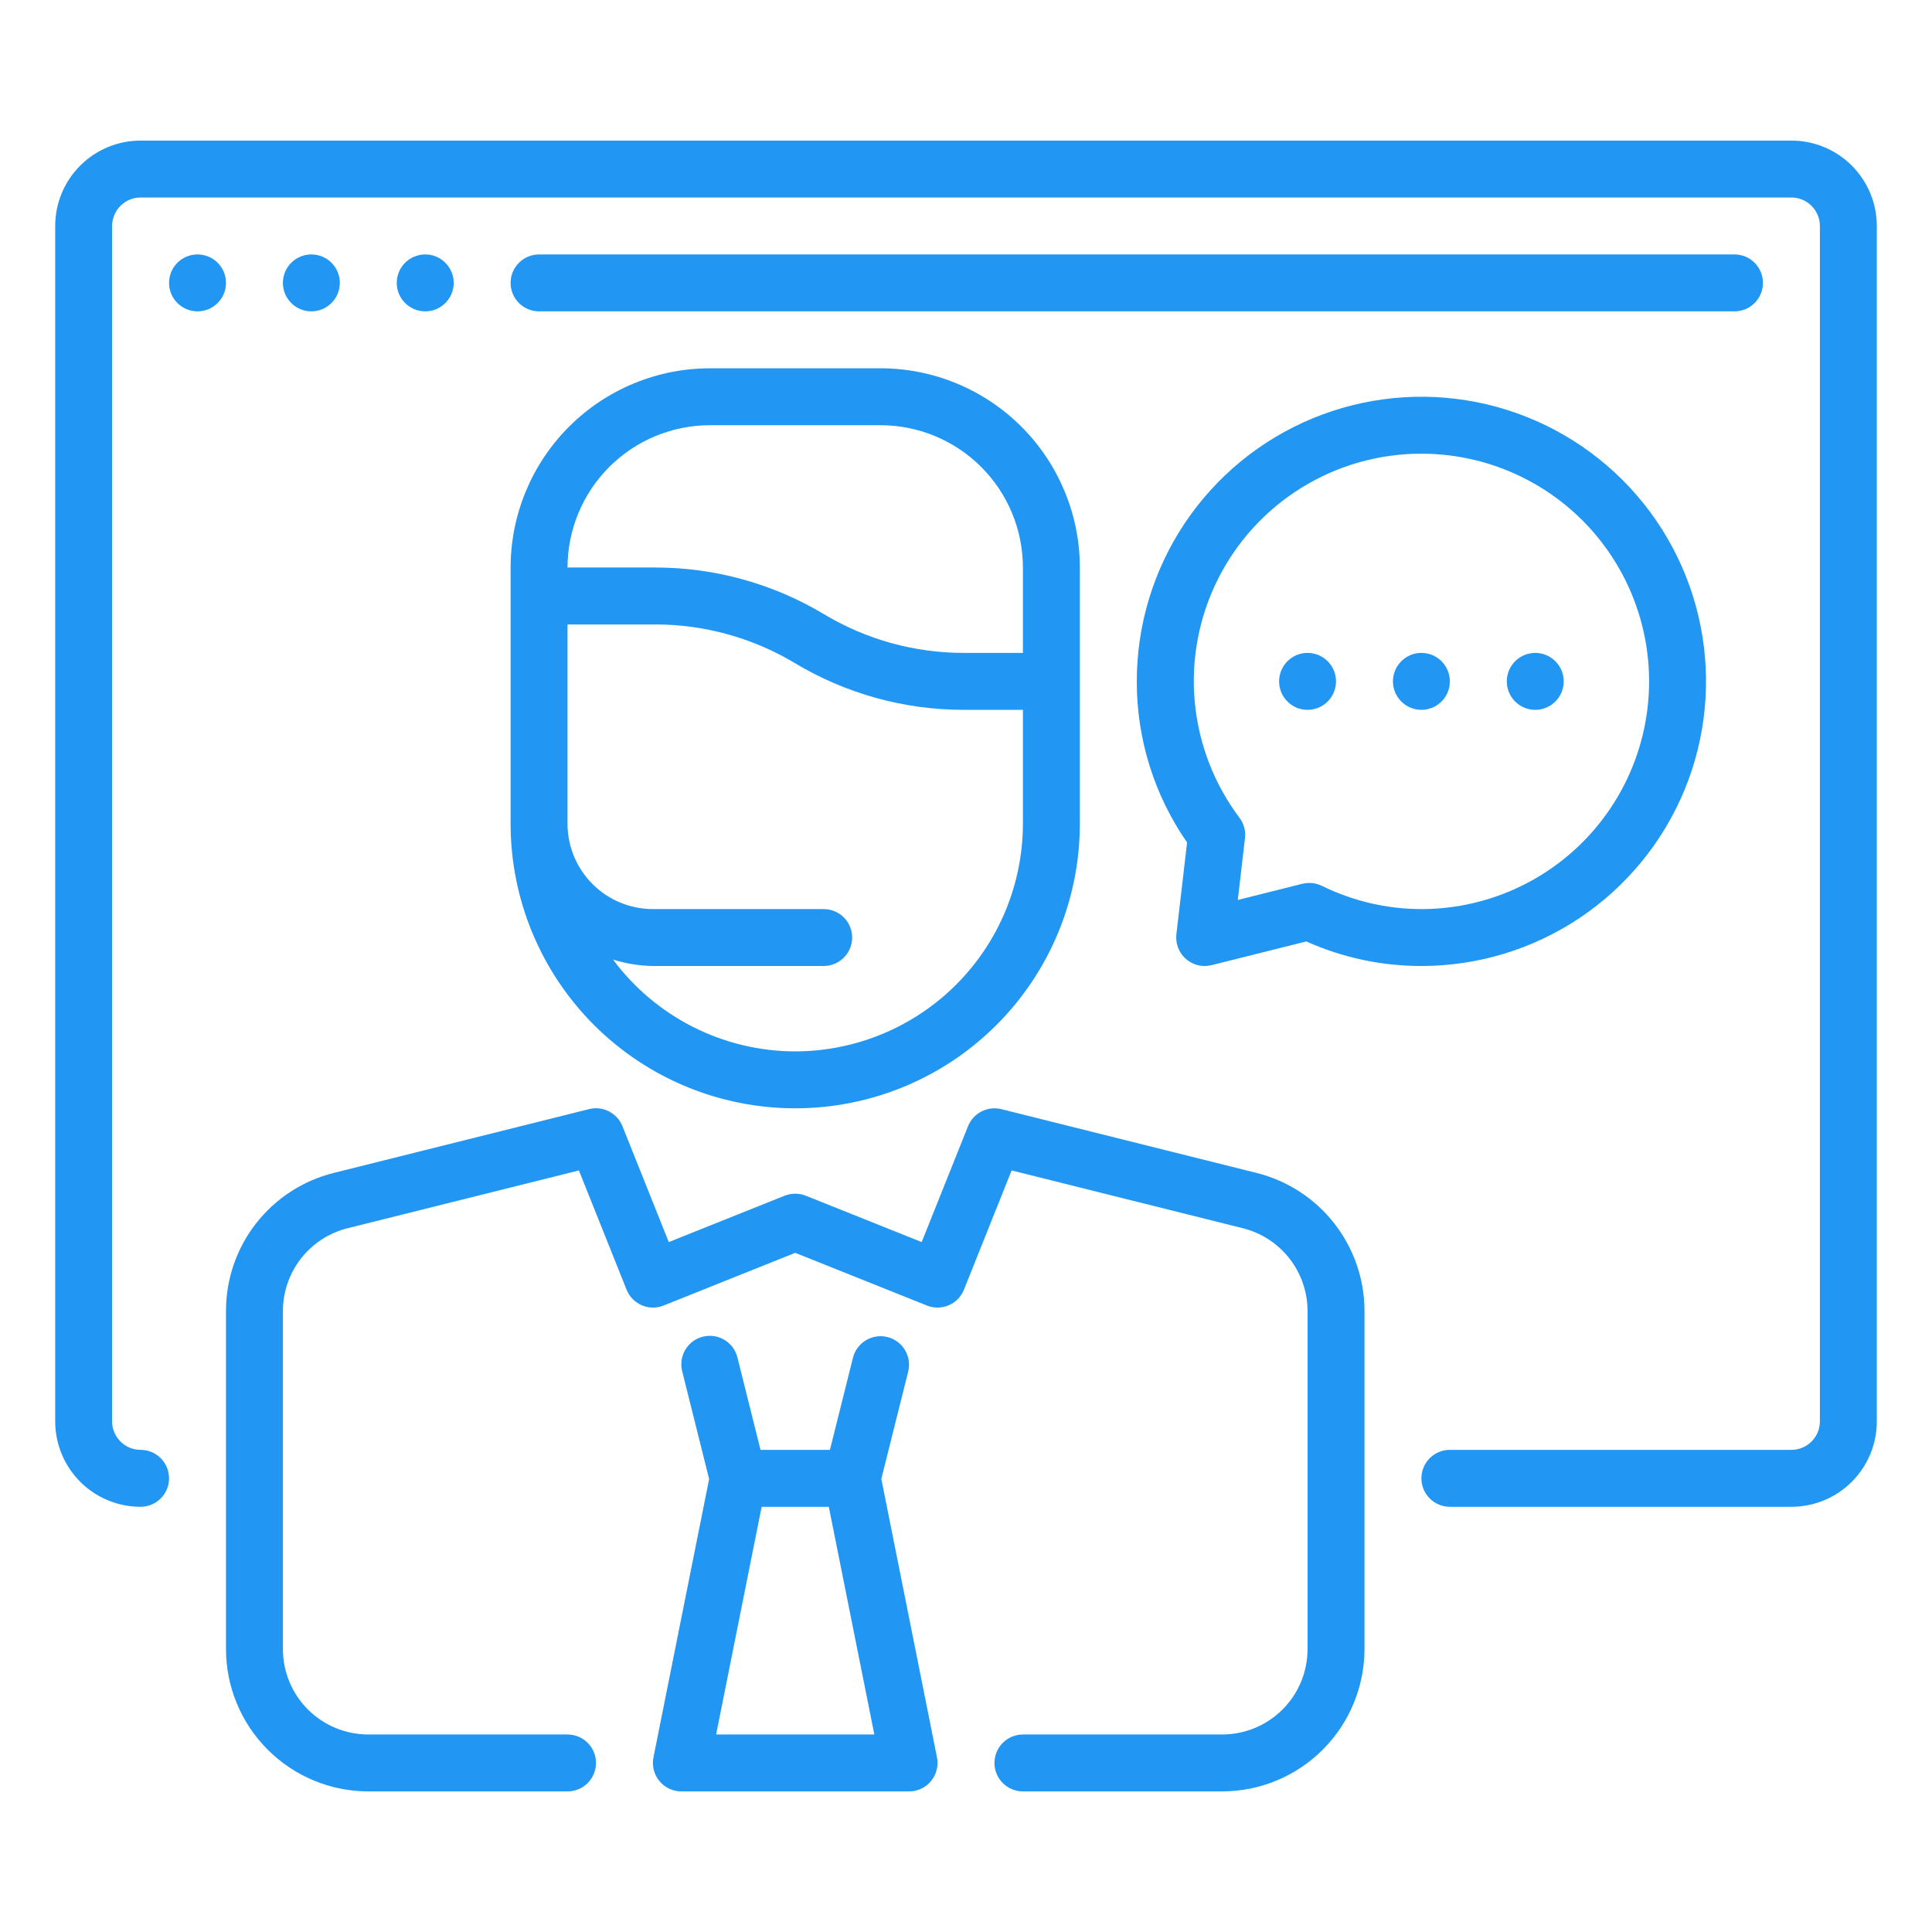
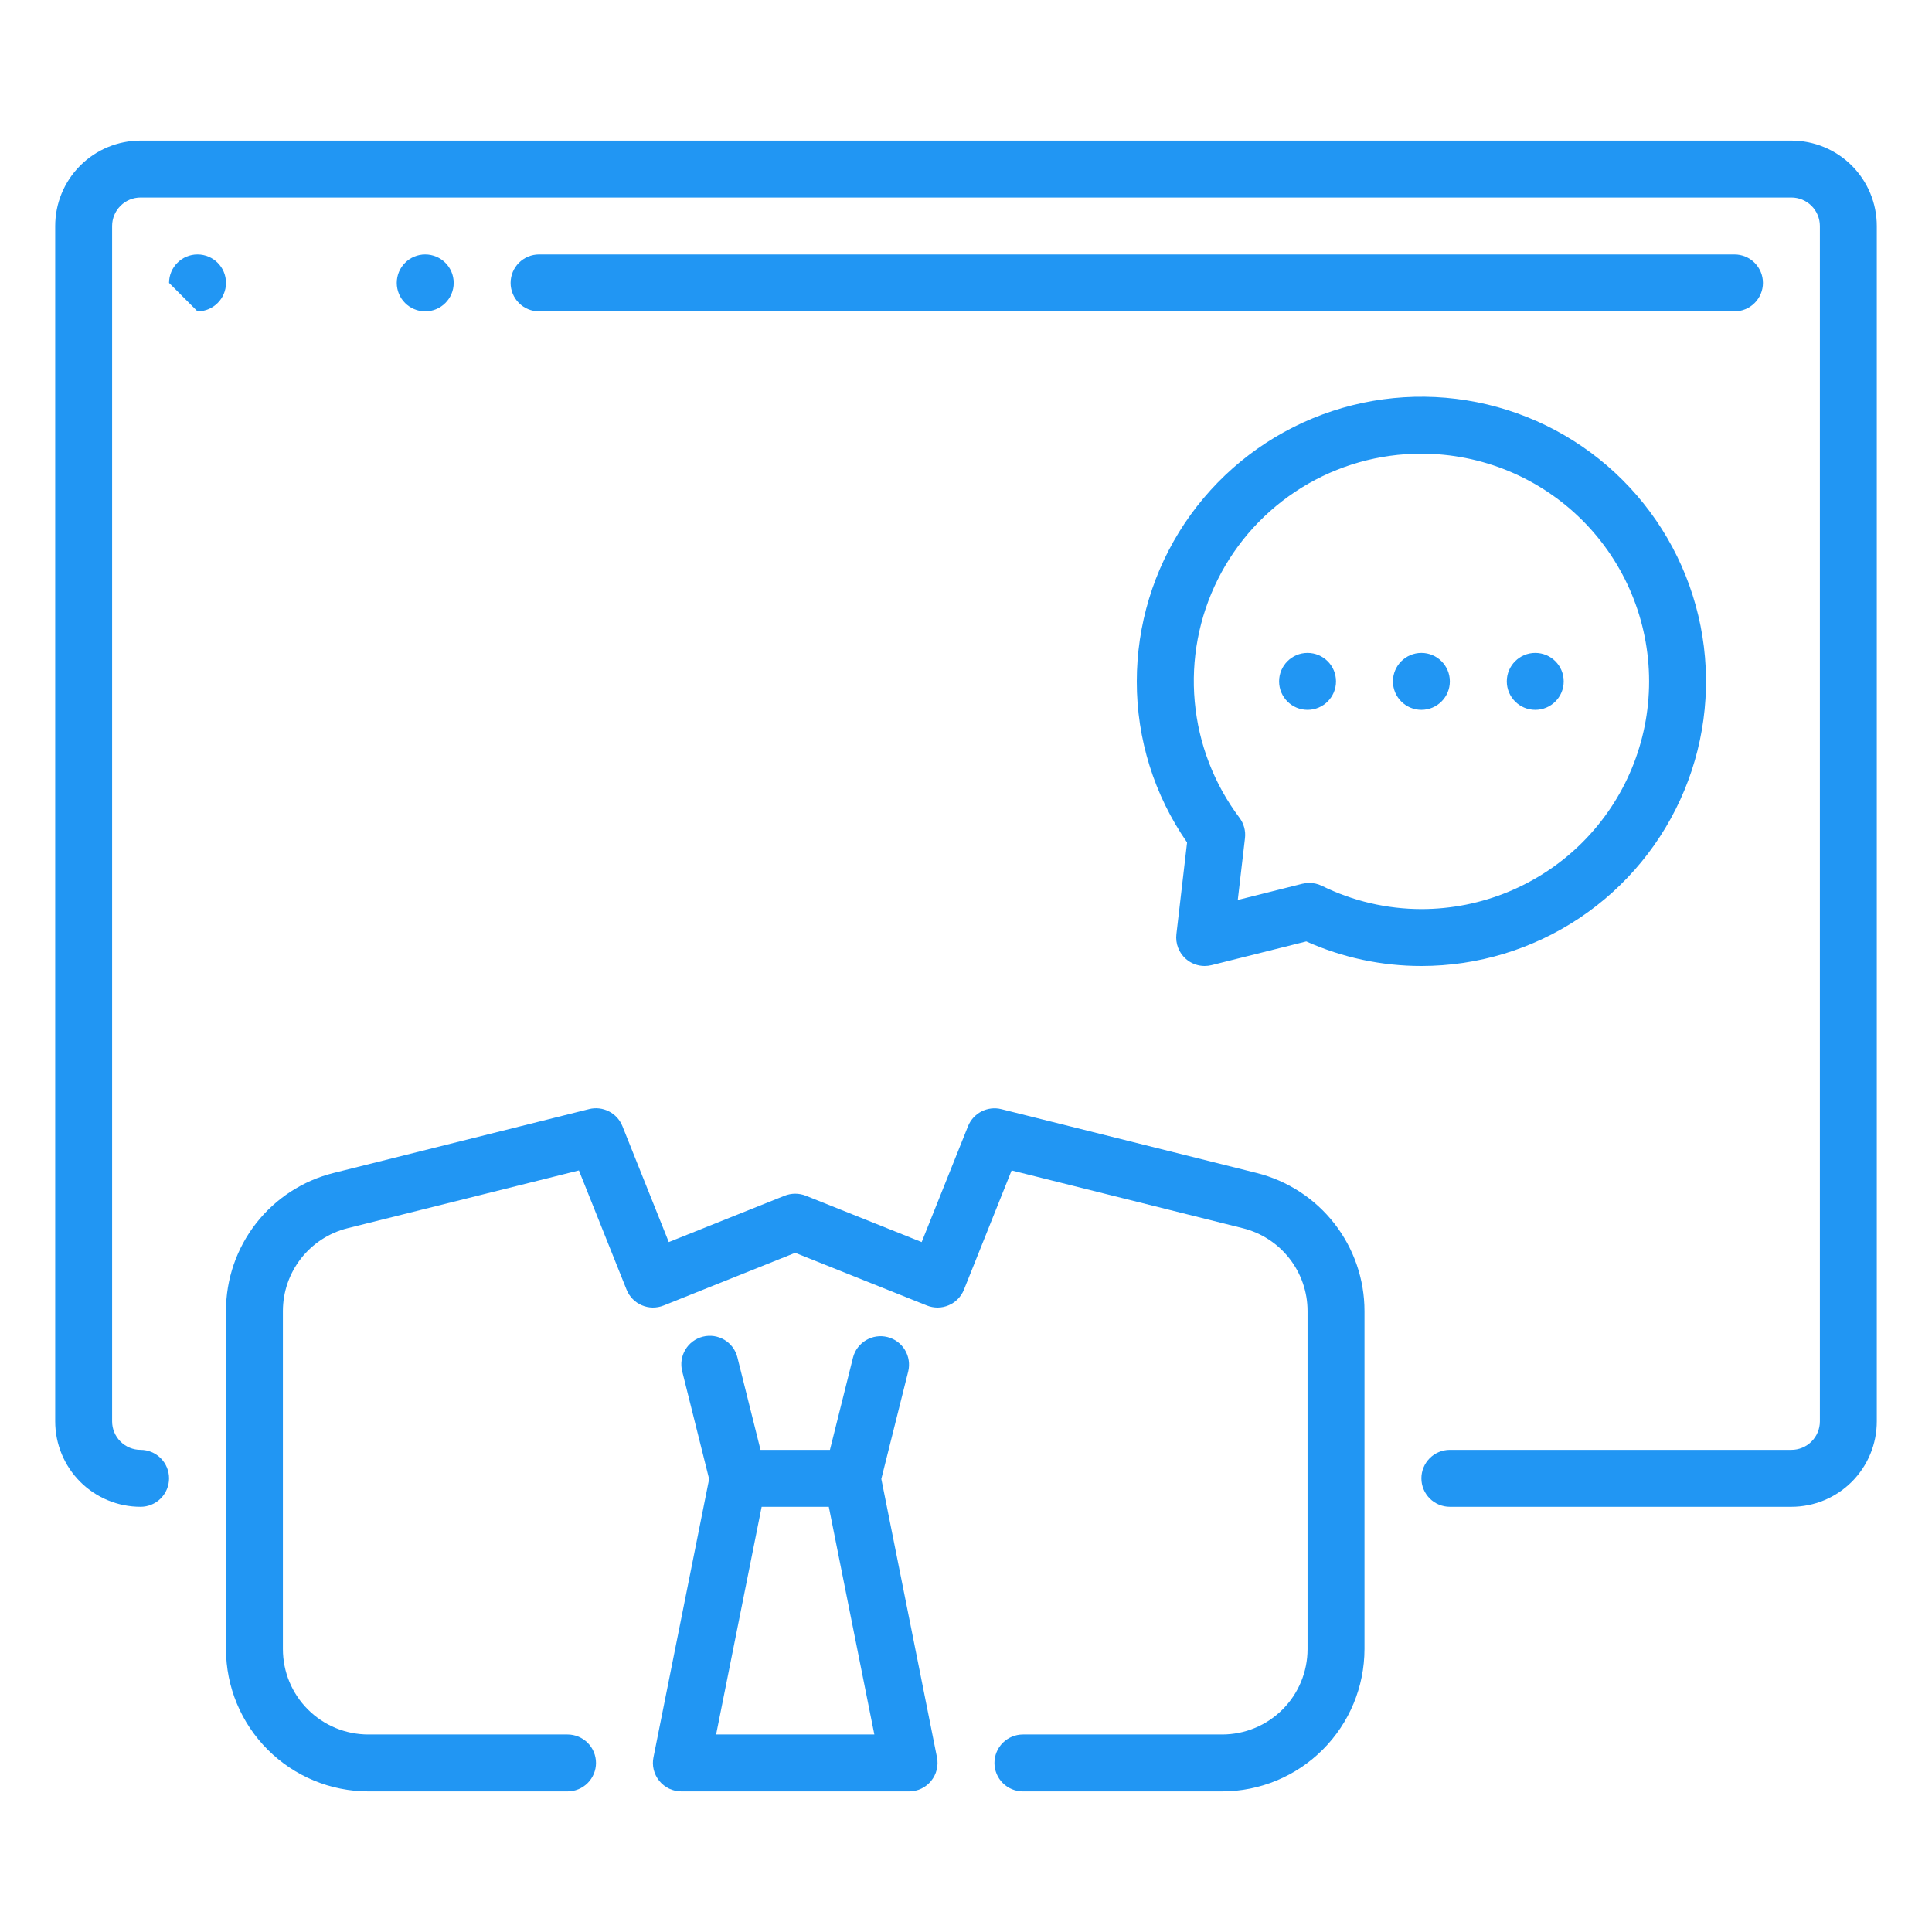
<svg xmlns="http://www.w3.org/2000/svg" width="70" height="70" viewBox="0 0 70 70" fill="none">
  <path d="M64.906 5.094H5.094C4.273 5.094 3.486 5.42 2.906 6C2.326 6.58 2 7.367 2 8.188L2 51.5C2 52.321 2.326 53.107 2.906 53.688C3.486 54.268 4.273 54.594 5.094 54.594C5.367 54.594 5.63 54.485 5.823 54.292C6.016 54.098 6.125 53.836 6.125 53.562C6.125 53.289 6.016 53.027 5.823 52.833C5.63 52.64 5.367 52.531 5.094 52.531C4.82 52.531 4.558 52.423 4.365 52.229C4.171 52.036 4.062 51.773 4.062 51.5V8.188C4.062 7.914 4.171 7.652 4.365 7.458C4.558 7.265 4.82 7.156 5.094 7.156H64.906C65.18 7.156 65.442 7.265 65.635 7.458C65.829 7.652 65.938 7.914 65.938 8.188V51.5C65.938 51.773 65.829 52.036 65.635 52.229C65.442 52.423 65.18 52.531 64.906 52.531H52.531C52.258 52.531 51.995 52.64 51.802 52.833C51.609 53.027 51.5 53.289 51.5 53.562C51.5 53.836 51.609 54.098 51.802 54.292C51.995 54.485 52.258 54.594 52.531 54.594H64.906C65.727 54.594 66.514 54.268 67.094 53.688C67.674 53.107 68 52.321 68 51.5V8.188C68 7.367 67.674 6.58 67.094 6C66.514 5.42 65.727 5.094 64.906 5.094Z" fill="#2196F3" />
-   <path d="M7.156 11.281C7.726 11.281 8.188 10.819 8.188 10.25C8.188 9.68 7.726 9.219 7.156 9.219C6.587 9.219 6.125 9.68 6.125 10.25C6.125 10.819 6.587 11.281 7.156 11.281Z" fill="#2196F3" />
-   <path d="M11.281 11.281C11.851 11.281 12.312 10.819 12.312 10.25C12.312 9.68 11.851 9.219 11.281 9.219C10.712 9.219 10.25 9.68 10.25 10.25C10.25 10.819 10.712 11.281 11.281 11.281Z" fill="#2196F3" />
+   <path d="M7.156 11.281C7.726 11.281 8.188 10.819 8.188 10.25C8.188 9.68 7.726 9.219 7.156 9.219C6.587 9.219 6.125 9.68 6.125 10.25Z" fill="#2196F3" />
  <path d="M15.406 11.281C15.976 11.281 16.438 10.819 16.438 10.25C16.438 9.68 15.976 9.219 15.406 9.219C14.837 9.219 14.375 9.68 14.375 10.25C14.375 10.819 14.837 11.281 15.406 11.281Z" fill="#2196F3" />
  <path d="M63.875 10.25C63.875 9.976 63.766 9.714 63.573 9.521C63.38 9.327 63.117 9.219 62.844 9.219H19.531C19.258 9.219 18.995 9.327 18.802 9.521C18.609 9.714 18.5 9.976 18.5 10.25C18.5 10.524 18.609 10.786 18.802 10.979C18.995 11.173 19.258 11.281 19.531 11.281H62.844C63.117 11.281 63.38 11.173 63.573 10.979C63.766 10.786 63.875 10.524 63.875 10.25Z" fill="#2196F3" />
  <path d="M42.966 34.743C43.155 34.909 43.397 35 43.647 35C43.731 35 43.816 34.989 43.898 34.969L47.329 34.11C48.641 34.698 50.062 35.001 51.5 35C53.54 35 55.533 34.395 57.229 33.262C58.925 32.129 60.247 30.518 61.028 28.634C61.808 26.75 62.012 24.676 61.614 22.676C61.217 20.675 60.234 18.838 58.792 17.395C57.35 15.953 55.512 14.971 53.512 14.573C51.511 14.175 49.438 14.38 47.554 15.16C45.669 15.941 44.059 17.262 42.925 18.958C41.792 20.654 41.188 22.648 41.188 24.688C41.184 26.774 41.82 28.811 43.01 30.524L42.623 33.849C42.604 34.015 42.625 34.183 42.685 34.339C42.744 34.494 42.841 34.633 42.966 34.743ZM51.5 16.438C53.688 16.438 55.786 17.307 57.334 18.854C58.881 20.401 59.75 22.5 59.75 24.688C59.75 26.875 58.881 28.974 57.334 30.521C55.786 32.068 53.688 32.938 51.5 32.938C50.248 32.937 49.013 32.648 47.891 32.094C47.749 32.026 47.595 31.99 47.438 31.991C47.353 31.991 47.269 32.001 47.186 32.021L44.847 32.608L45.108 30.367C45.139 30.104 45.067 29.84 44.908 29.628C43.988 28.404 43.426 26.948 43.288 25.422C43.149 23.897 43.438 22.363 44.123 20.993C44.807 19.623 45.861 18.471 47.164 17.666C48.467 16.862 49.968 16.436 51.5 16.438Z" fill="#2196F3" />
  <path d="M51.5 25.719C52.069 25.719 52.531 25.257 52.531 24.688C52.531 24.118 52.069 23.656 51.5 23.656C50.931 23.656 50.469 24.118 50.469 24.688C50.469 25.257 50.931 25.719 51.5 25.719Z" fill="#2196F3" />
  <path d="M47.375 25.719C47.944 25.719 48.406 25.257 48.406 24.688C48.406 24.118 47.944 23.656 47.375 23.656C46.806 23.656 46.344 24.118 46.344 24.688C46.344 25.257 46.806 25.719 47.375 25.719Z" fill="#2196F3" />
  <path d="M55.625 25.719C56.194 25.719 56.656 25.257 56.656 24.688C56.656 24.118 56.194 23.656 55.625 23.656C55.056 23.656 54.594 24.118 54.594 24.688C54.594 25.257 55.056 25.719 55.625 25.719Z" fill="#2196F3" />
  <path d="M32.907 49.688C32.971 49.423 32.928 49.144 32.787 48.911C32.646 48.678 32.419 48.51 32.155 48.444C31.891 48.378 31.611 48.419 31.378 48.558C31.143 48.697 30.974 48.923 30.906 49.187L30.07 52.531H27.555L26.719 49.187C26.687 49.054 26.629 48.93 26.549 48.82C26.468 48.711 26.367 48.618 26.25 48.547C26.134 48.477 26.005 48.431 25.87 48.41C25.735 48.39 25.598 48.397 25.466 48.43C25.334 48.463 25.21 48.522 25.101 48.603C24.992 48.684 24.9 48.786 24.831 48.903C24.761 49.02 24.715 49.15 24.696 49.284C24.677 49.419 24.684 49.556 24.718 49.688L25.693 53.588L23.677 63.669C23.646 63.818 23.649 63.973 23.686 64.122C23.723 64.27 23.792 64.409 23.889 64.527C23.985 64.646 24.107 64.741 24.245 64.807C24.384 64.872 24.535 64.906 24.688 64.906H32.938C33.09 64.906 33.242 64.872 33.38 64.807C33.518 64.741 33.64 64.646 33.736 64.527C33.833 64.409 33.902 64.27 33.939 64.122C33.976 63.973 33.979 63.818 33.948 63.669L31.932 53.584L32.907 49.688ZM25.946 62.844L27.596 54.594H30.029L31.679 62.844H25.946Z" fill="#2196F3" />
-   <path d="M18.5 29.844C18.5 32.579 19.587 35.202 21.52 37.136C23.454 39.07 26.078 40.156 28.812 40.156C31.547 40.156 34.171 39.07 36.105 37.136C38.038 35.202 39.125 32.579 39.125 29.844V20.562C39.123 18.649 38.362 16.814 37.008 15.46C35.655 14.107 33.82 13.346 31.906 13.344H25.719C23.805 13.346 21.97 14.107 20.617 15.46C19.263 16.814 18.502 18.649 18.5 20.562V29.844ZM28.812 38.094C27.529 38.092 26.264 37.79 25.119 37.213C23.973 36.635 22.977 35.798 22.212 34.768C22.68 34.914 23.166 34.992 23.656 35H29.844C30.117 35 30.38 34.891 30.573 34.698C30.766 34.505 30.875 34.242 30.875 33.969C30.875 33.695 30.766 33.433 30.573 33.239C30.38 33.046 30.117 32.938 29.844 32.938H23.656C22.836 32.938 22.049 32.612 21.469 32.031C20.888 31.451 20.562 30.664 20.562 29.844V22.625H23.743C25.523 22.625 27.27 23.109 28.796 24.024C30.644 25.133 32.758 25.719 34.913 25.719H37.062V29.844C37.06 32.031 36.19 34.128 34.643 35.675C33.097 37.221 31 38.091 28.812 38.094ZM25.719 15.406H31.906C33.273 15.408 34.584 15.952 35.55 16.918C36.517 17.885 37.061 19.195 37.062 20.562V23.656H34.913C33.133 23.656 31.387 23.173 29.86 22.257C28.012 21.148 25.898 20.562 23.743 20.562H20.562C20.564 19.195 21.108 17.885 22.075 16.918C23.041 15.952 24.352 15.408 25.719 15.406Z" fill="#2196F3" />
  <path d="M45.531 42.499L36.281 40.187C36.039 40.127 35.783 40.156 35.561 40.27C35.339 40.384 35.166 40.574 35.073 40.806L33.394 45.003L29.196 43.323C28.95 43.226 28.675 43.226 28.429 43.323L24.231 45.003L22.552 40.804C22.459 40.572 22.286 40.381 22.064 40.268C21.841 40.154 21.585 40.124 21.343 40.185L12.093 42.497C10.976 42.775 9.985 43.419 9.277 44.326C8.57 45.233 8.186 46.351 8.188 47.502V59.75C8.189 61.117 8.733 62.428 9.7 63.394C10.666 64.361 11.977 64.905 13.344 64.906H20.562C20.836 64.906 21.098 64.798 21.292 64.604C21.485 64.411 21.594 64.149 21.594 63.875C21.594 63.602 21.485 63.339 21.292 63.146C21.098 62.953 20.836 62.844 20.562 62.844H13.344C12.523 62.844 11.736 62.518 11.156 61.938C10.576 61.358 10.25 60.571 10.25 59.75V47.502C10.25 46.812 10.481 46.142 10.905 45.598C11.33 45.055 11.924 44.668 12.593 44.501L20.975 42.407L22.702 46.727C22.753 46.853 22.827 46.968 22.922 47.065C23.016 47.162 23.129 47.239 23.254 47.292C23.378 47.346 23.512 47.374 23.647 47.376C23.783 47.377 23.917 47.352 24.043 47.302L28.812 45.392L33.585 47.302C33.711 47.352 33.845 47.377 33.981 47.376C34.116 47.374 34.25 47.346 34.374 47.292C34.499 47.239 34.612 47.162 34.706 47.065C34.801 46.968 34.876 46.853 34.926 46.727L36.653 42.407L45.031 44.501C45.7 44.668 46.295 45.054 46.719 45.598C47.144 46.142 47.375 46.812 47.375 47.502V59.75C47.375 60.571 47.049 61.358 46.469 61.938C45.889 62.518 45.102 62.844 44.281 62.844H37.062C36.789 62.844 36.527 62.953 36.333 63.146C36.14 63.339 36.031 63.602 36.031 63.875C36.031 64.149 36.14 64.411 36.333 64.604C36.527 64.798 36.789 64.906 37.062 64.906H44.281C45.648 64.905 46.959 64.361 47.925 63.394C48.892 62.428 49.436 61.117 49.438 59.75V47.502C49.438 46.352 49.053 45.235 48.345 44.328C47.637 43.422 46.647 42.778 45.531 42.499Z" fill="#2196F3" />
</svg>